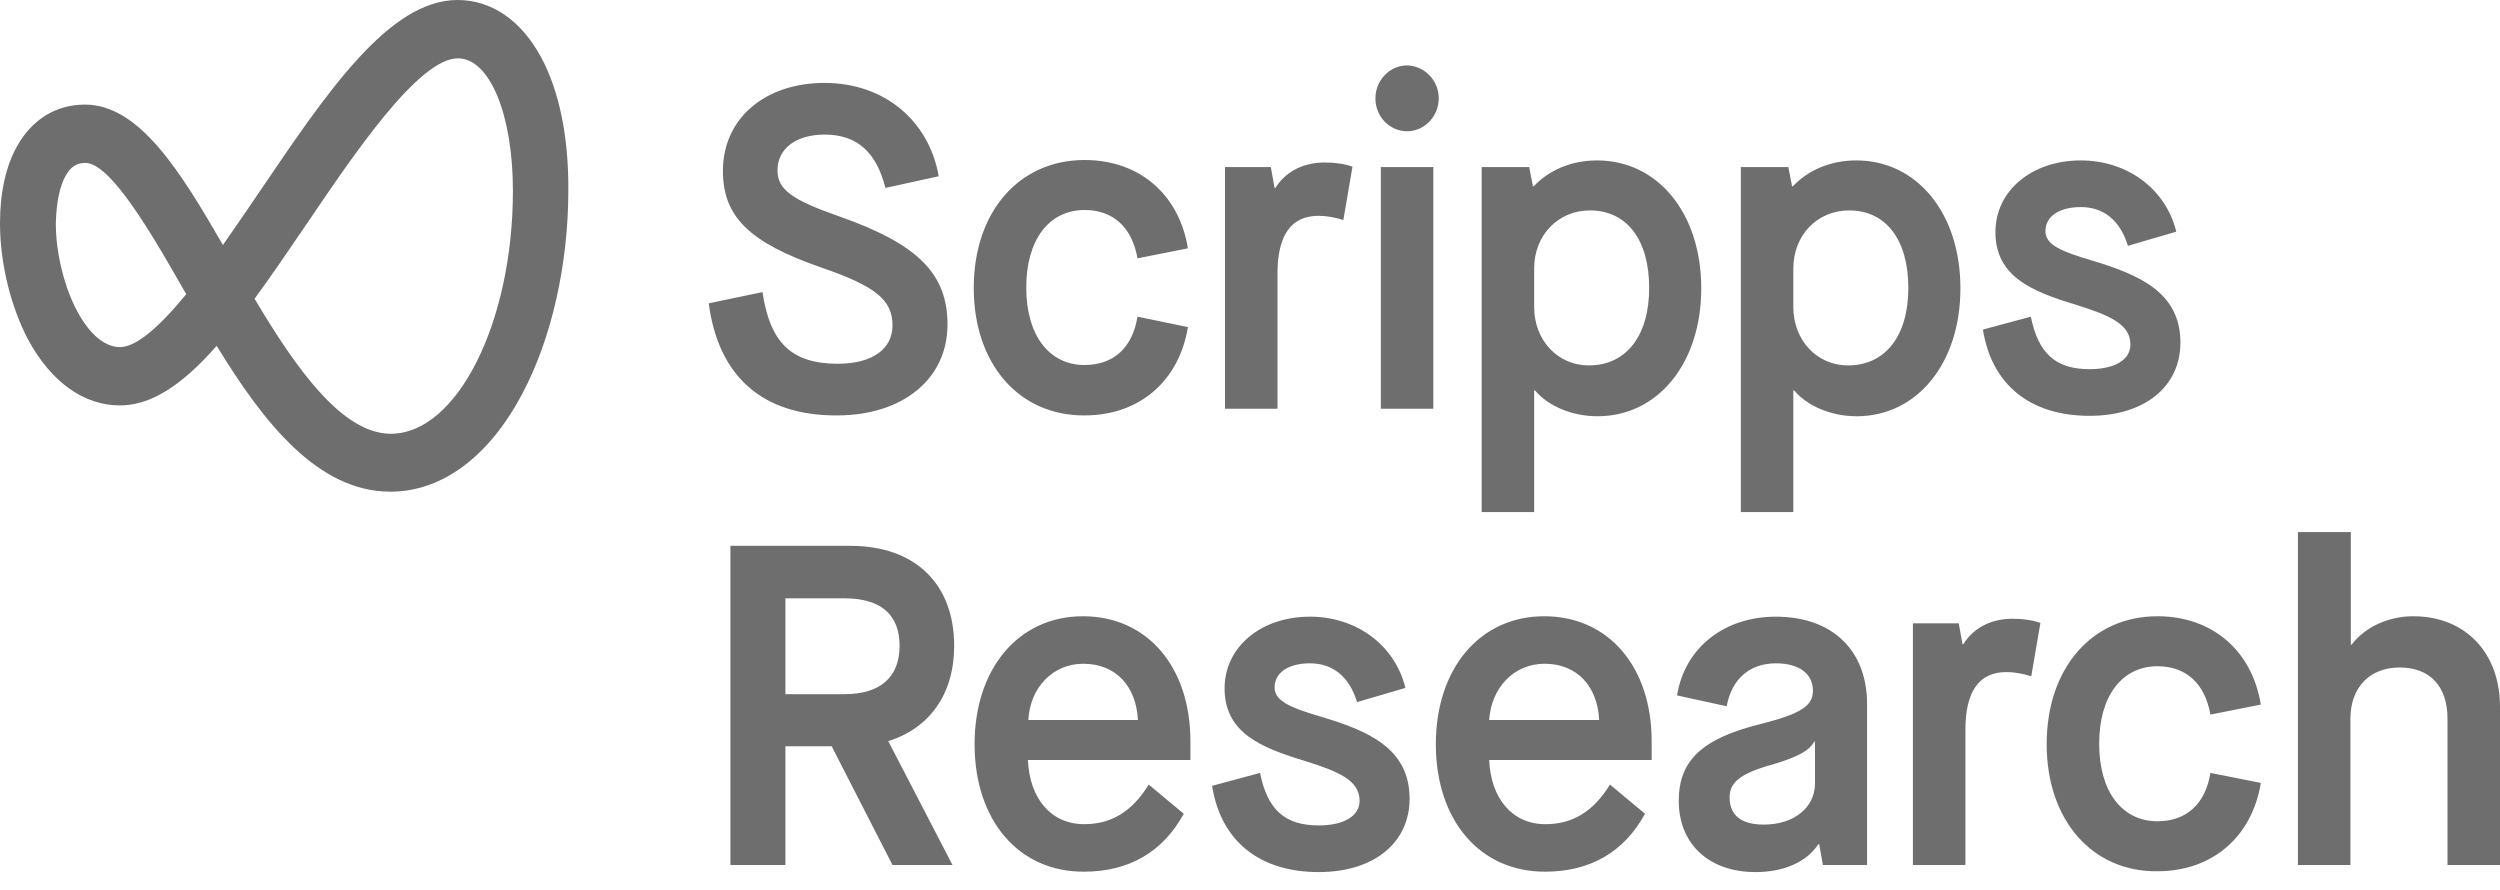
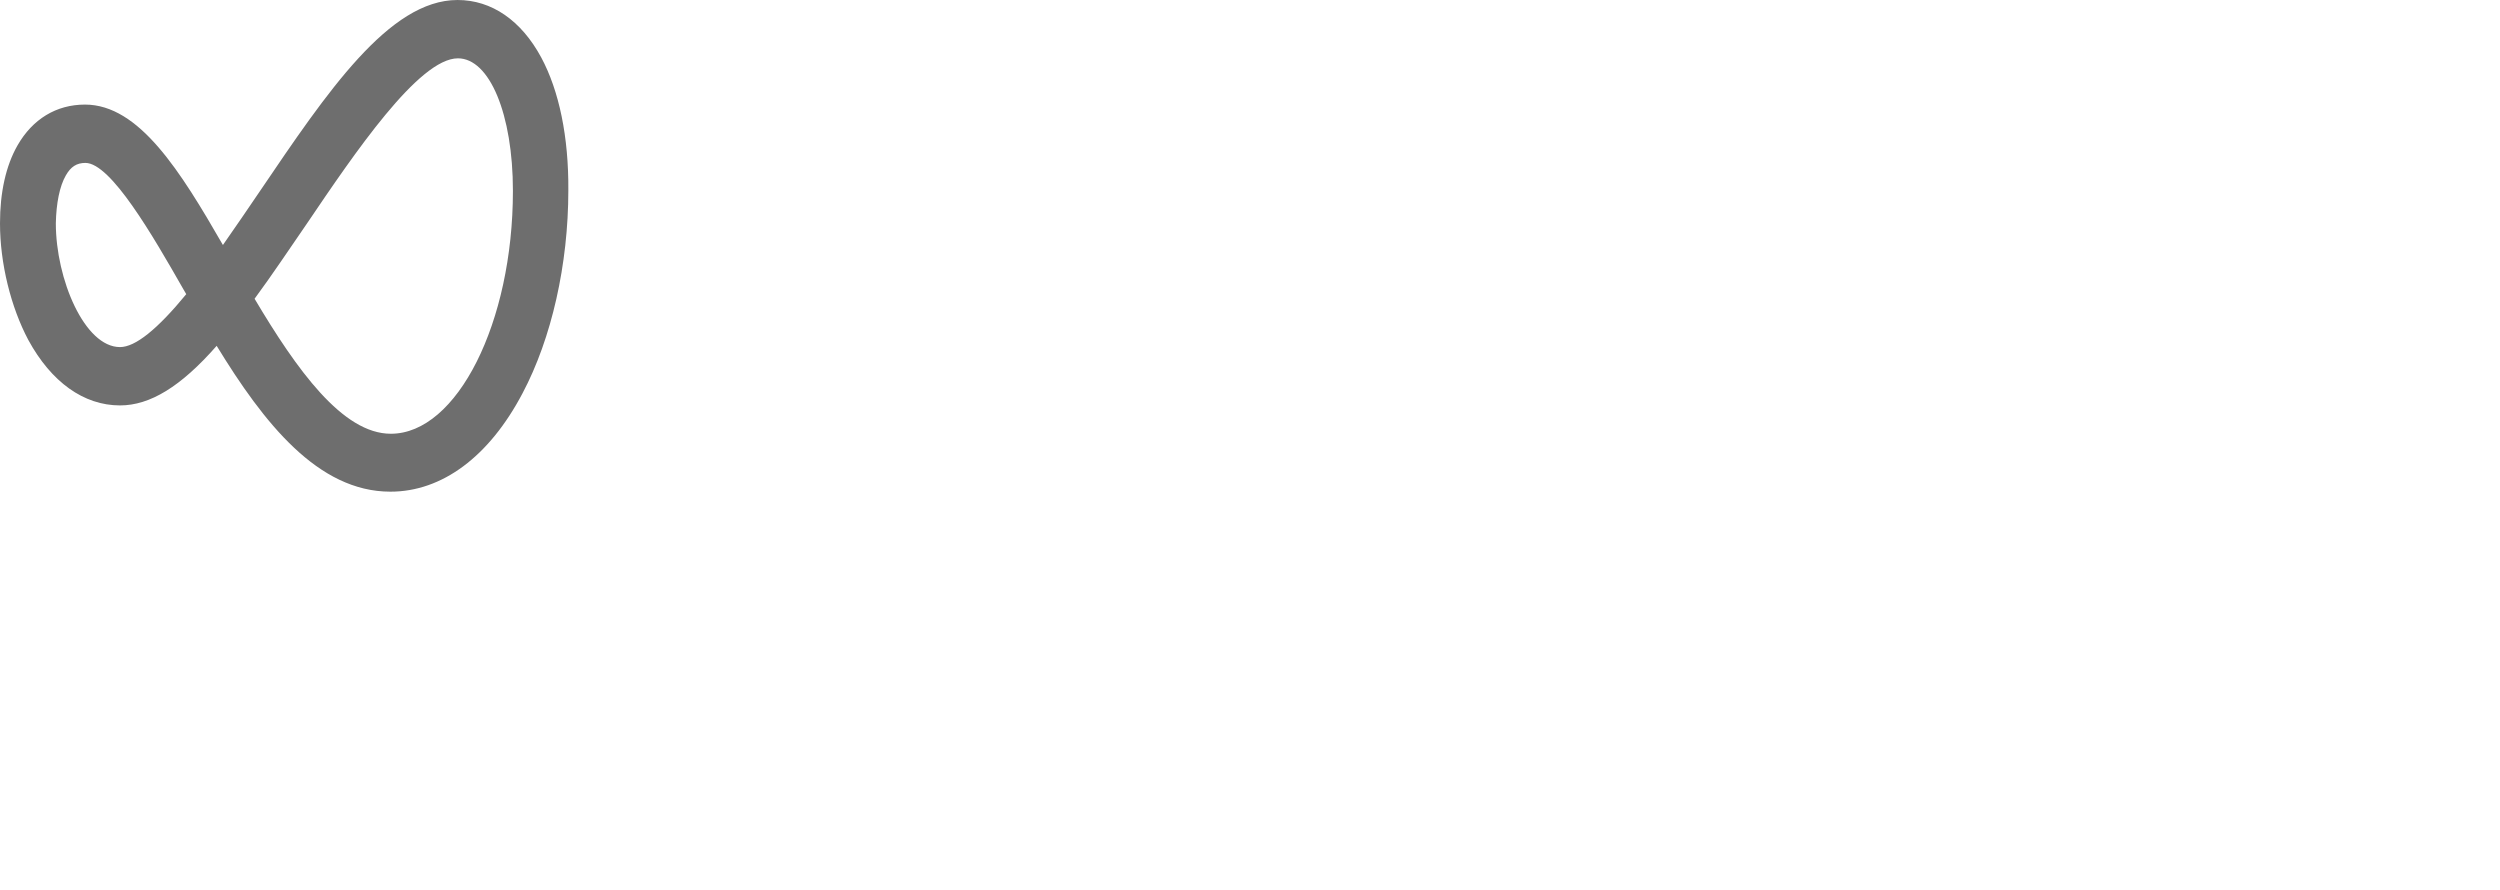
<svg xmlns="http://www.w3.org/2000/svg" width="132" height="47" viewBox="0 0 132 47" fill="none">
-   <path d="M44.594 36.652C46.486 36.652 47.498 35.75 47.498 34.1C47.498 32.45 46.508 31.592 44.594 31.592H41.47V36.652H44.594ZM46.904 39.138L50.292 45.672H47.124L43.912 39.402H41.47V45.672H38.566V28.82H44.902C48.312 28.82 50.38 30.822 50.38 34.1C50.38 36.652 49.082 38.456 46.882 39.138H46.904ZM60.082 38.016C59.994 36.234 58.916 35.046 57.2 35.046C55.572 35.046 54.384 36.322 54.296 38.016H60.082ZM51.458 39.292C51.458 35.288 53.79 32.538 57.178 32.538C60.588 32.538 62.854 35.222 62.854 39.138V40.128H54.274C54.362 42.152 55.484 43.516 57.244 43.516C58.608 43.516 59.73 42.922 60.654 41.426L62.502 42.966C61.402 44.99 59.598 46.024 57.244 46.024C53.79 46.046 51.458 43.318 51.458 39.292ZM84.436 38.016C84.348 36.234 83.27 35.046 81.554 35.046C79.926 35.046 78.738 36.322 78.628 38.016H84.436ZM75.812 39.292C75.812 35.288 78.144 32.538 81.532 32.538C84.942 32.538 87.208 35.222 87.208 39.138V40.128H78.628C78.716 42.152 79.838 43.516 81.598 43.516C82.962 43.516 84.084 42.922 85.008 41.426L86.856 42.966C85.756 44.99 83.952 46.024 81.598 46.024C78.144 46.046 75.812 43.318 75.812 39.292ZM63.998 41.492L66.528 40.81C66.924 42.746 67.826 43.582 69.63 43.582C70.972 43.582 71.786 43.076 71.786 42.284C71.786 41.206 70.708 40.744 68.882 40.172C66.55 39.468 64.658 38.676 64.658 36.344C64.658 34.166 66.572 32.56 69.168 32.56C71.61 32.56 73.656 34.056 74.206 36.322L71.654 37.07C71.236 35.706 70.356 35.024 69.168 35.024C68.002 35.024 67.298 35.53 67.298 36.3C67.298 37.026 68.178 37.378 69.74 37.84C72.248 38.588 74.426 39.512 74.426 42.174C74.426 44.506 72.534 46.046 69.63 46.046C66.484 46.046 64.46 44.396 63.998 41.492ZM95.832 41.36V39.16H95.788C95.546 39.622 94.952 39.952 93.654 40.348C91.938 40.81 91.322 41.294 91.322 42.086C91.322 43.054 91.938 43.538 93.126 43.538C94.732 43.538 95.832 42.636 95.832 41.36ZM88.638 42.284C88.638 40.15 89.87 38.984 93.016 38.214C95.084 37.686 95.722 37.268 95.722 36.476C95.722 35.552 94.974 35.024 93.764 35.024C92.378 35.024 91.432 35.86 91.168 37.29L88.55 36.718C88.946 34.21 91.036 32.56 93.764 32.56C96.734 32.56 98.582 34.32 98.582 37.18V45.672H96.25L96.052 44.572H96.008C95.392 45.518 94.182 46.046 92.686 46.046C90.244 46.046 88.638 44.572 88.638 42.284ZM101.002 32.912H103.422L103.62 34.012H103.664C104.17 33.198 105.072 32.67 106.26 32.67C106.81 32.67 107.294 32.736 107.734 32.89L107.25 35.706C106.744 35.552 106.348 35.486 105.93 35.486C104.522 35.486 103.774 36.476 103.774 38.522V45.672H101.002V32.912ZM108.064 39.292C108.064 35.266 110.462 32.538 113.916 32.538C116.82 32.538 118.91 34.364 119.372 37.202L116.71 37.73C116.424 36.102 115.434 35.178 113.916 35.178C112.046 35.178 110.836 36.74 110.836 39.27C110.836 41.8 112.046 43.362 113.916 43.362C115.456 43.362 116.446 42.438 116.71 40.81L119.372 41.338C118.91 44.176 116.82 46.002 113.916 46.002C110.484 46.046 108.064 43.318 108.064 39.292ZM121.352 28.094H124.124V34.034H124.168C124.872 33.11 126.104 32.538 127.424 32.538C130.174 32.538 132 34.474 132 37.312V45.672H129.228V37.95C129.228 36.234 128.304 35.244 126.698 35.244C125.114 35.244 124.102 36.3 124.102 37.95V45.672H121.33V28.094H121.352ZM37.422 16.016L40.26 15.422C40.656 18.106 41.8 19.206 44.242 19.206C46.046 19.206 47.124 18.436 47.124 17.182C47.124 15.84 46.244 15.114 43.362 14.124C39.556 12.804 38.17 11.44 38.17 9.02C38.17 6.27 40.37 4.378 43.538 4.378C46.662 4.378 49.038 6.336 49.566 9.306L46.75 9.922C46.266 8.008 45.232 7.106 43.538 7.106C42.02 7.106 41.052 7.854 41.052 8.998C41.052 10.01 41.822 10.56 44.352 11.44C48.466 12.892 50.028 14.454 50.028 17.138C50.028 19.998 47.674 21.934 44.198 21.934C40.282 21.956 37.928 19.888 37.422 16.016ZM51.414 15.202C51.414 11.176 53.812 8.448 57.266 8.448C60.17 8.448 62.26 10.274 62.722 13.112L60.06 13.64C59.774 12.012 58.784 11.088 57.266 11.088C55.396 11.088 54.186 12.65 54.186 15.18C54.186 17.71 55.396 19.272 57.266 19.272C58.806 19.272 59.796 18.348 60.06 16.72L62.722 17.27C62.26 20.108 60.17 21.934 57.266 21.934C53.812 21.956 51.414 19.228 51.414 15.202ZM64.68 8.822H67.1L67.298 9.922H67.342C67.848 9.108 68.75 8.58 69.938 8.58C70.488 8.58 70.972 8.646 71.412 8.8L70.928 11.616C70.422 11.462 70.026 11.396 69.608 11.396C68.2 11.396 67.452 12.386 67.452 14.432V21.582H64.68V8.822ZM72.908 8.822H75.68V21.582H72.908V8.822ZM87.076 15.202C87.076 12.65 85.888 11.11 83.952 11.11C82.258 11.11 81.004 12.43 81.004 14.168V16.214C81.004 17.974 82.258 19.294 83.886 19.294C85.866 19.294 87.076 17.732 87.076 15.202ZM78.232 8.822H80.74L80.938 9.834H80.982C81.774 8.998 82.94 8.47 84.326 8.47C87.538 8.47 89.826 11.264 89.826 15.224C89.826 19.184 87.538 21.978 84.348 21.978C82.984 21.978 81.73 21.428 81.048 20.614H81.004V27.038H78.232V8.822ZM100.76 15.202C100.76 12.65 99.572 11.11 97.636 11.11C95.942 11.11 94.688 12.43 94.688 14.168V16.214C94.688 17.974 95.942 19.294 97.57 19.294C99.55 19.294 100.76 17.732 100.76 15.202ZM91.916 8.822H94.424L94.622 9.834H94.666C95.458 8.998 96.624 8.47 98.01 8.47C101.222 8.47 103.51 11.264 103.51 15.224C103.51 19.184 101.222 21.978 98.032 21.978C96.668 21.978 95.414 21.428 94.732 20.614H94.688V27.038H91.916V8.822ZM104.698 17.402L107.228 16.72C107.624 18.656 108.526 19.492 110.33 19.492C111.672 19.492 112.486 18.986 112.486 18.194C112.486 17.116 111.408 16.654 109.582 16.082C107.25 15.378 105.358 14.586 105.358 12.254C105.358 10.076 107.272 8.47 109.868 8.47C112.31 8.47 114.356 9.966 114.906 12.232L112.354 12.98C111.936 11.616 111.056 10.934 109.868 10.934C108.702 10.934 107.998 11.44 107.998 12.21C107.998 12.936 108.878 13.288 110.44 13.75C112.926 14.498 115.126 15.422 115.126 18.084C115.126 20.416 113.234 21.956 110.33 21.956C107.184 21.956 105.16 20.306 104.698 17.402ZM75.966 5.192C75.966 6.138 75.218 6.93 74.294 6.93C73.37 6.93 72.622 6.16 72.622 5.192C72.622 4.246 73.37 3.454 74.294 3.454C75.218 3.476 75.966 4.246 75.966 5.192Z" fill="#6E6E6E" />
  <path d="M3.476 9.262C3.74 8.8 4.048 8.602 4.51 8.602C5.852 8.602 8.074 12.452 9.68 15.268L9.834 15.532C8.316 17.38 7.15 18.326 6.336 18.326C4.466 18.326 2.948 14.74 2.948 11.792C2.97 10.736 3.146 9.834 3.476 9.262ZM27.082 10.076C27.082 17.028 24.134 22.902 20.636 22.902C18.084 22.902 15.664 19.514 13.442 15.774C14.366 14.52 15.29 13.134 16.214 11.792C18.7 8.118 22.11 3.08 24.178 3.08C25.85 3.08 27.082 6.028 27.082 10.076ZM28.578 3.036C27.522 1.078 25.96 0 24.156 0C20.548 0 17.27 4.862 13.75 10.054C13.112 11 12.43 11.99 11.77 12.936C9.526 9.042 7.348 5.522 4.488 5.522C2.97 5.522 1.716 6.292 0.924 7.678C0.308 8.756 0 10.164 0 11.792C0 13.904 0.572 16.214 1.496 17.952C2.706 20.174 4.422 21.406 6.336 21.406C7.92 21.406 9.548 20.416 11.44 18.26C13.926 22.33 16.786 25.96 20.614 25.96C23.342 25.96 25.828 24.112 27.588 20.768C29.128 17.864 30.008 13.948 30.008 10.054C30.03 7.238 29.524 4.796 28.578 3.036Z" fill="#6E6E6E" />
</svg>